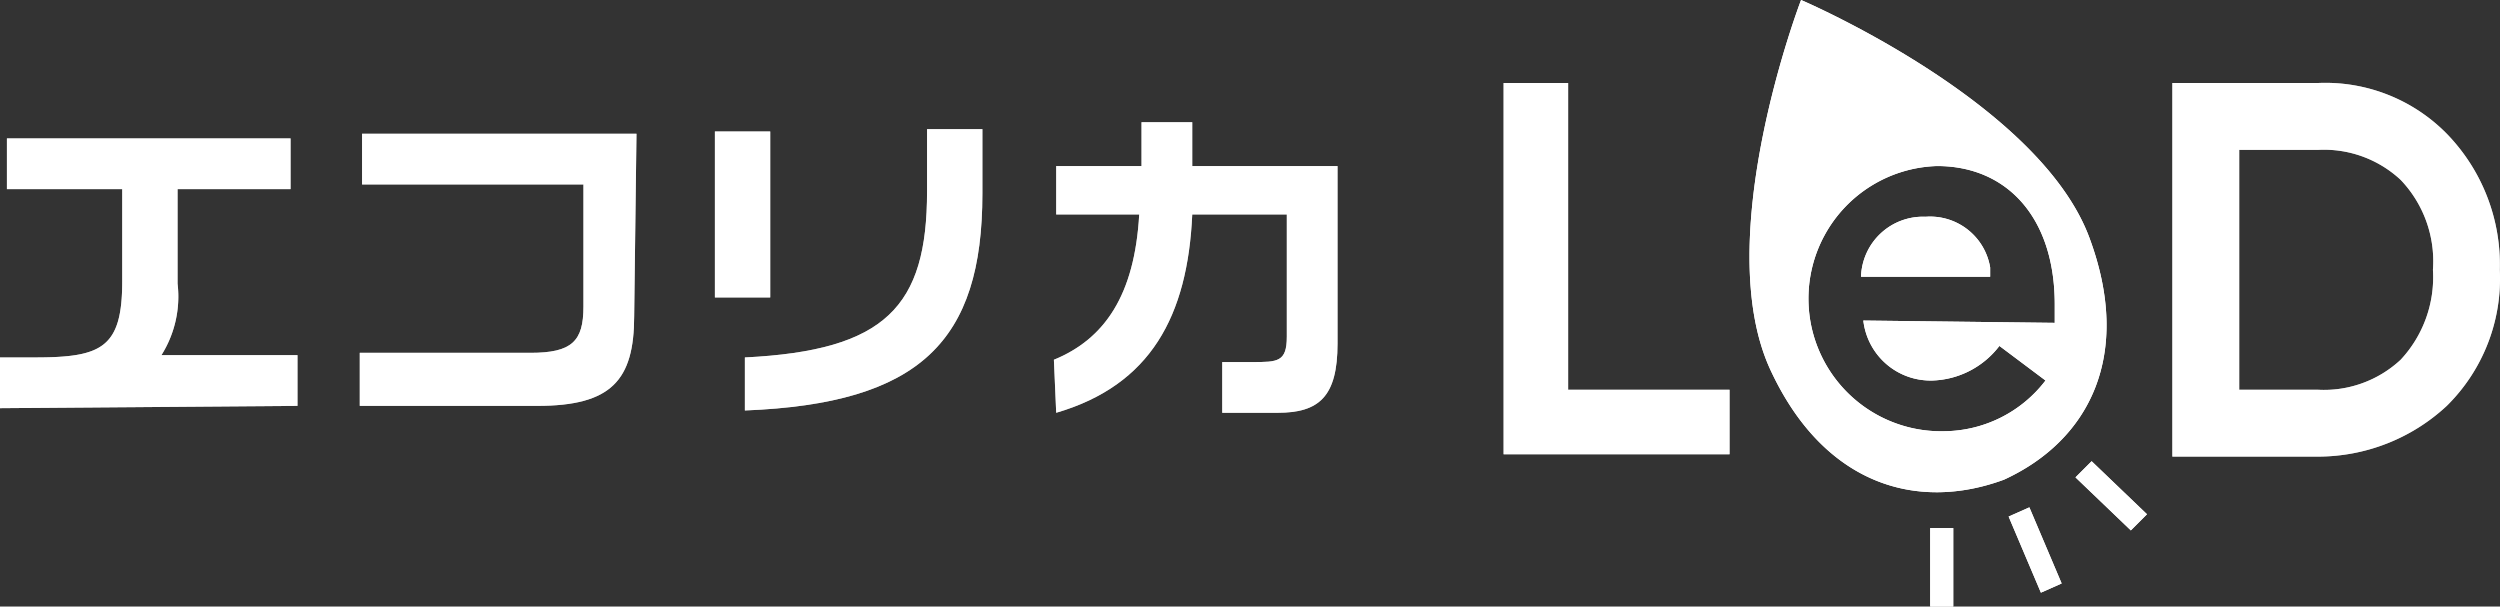
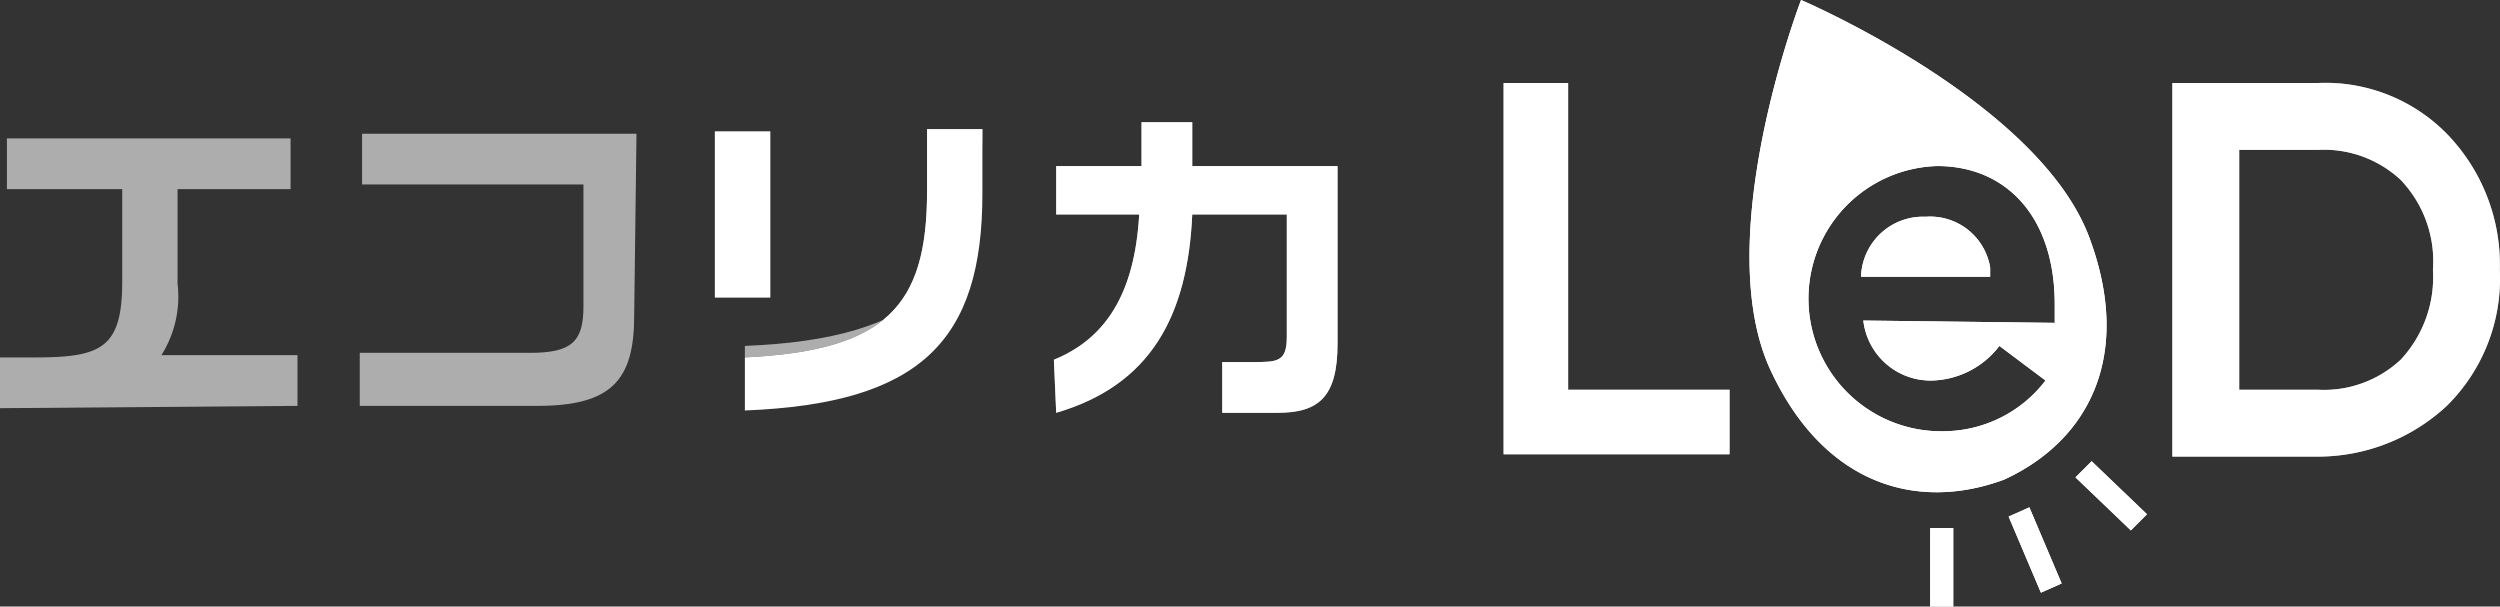
<svg xmlns="http://www.w3.org/2000/svg" id="logo_ecorica_led_white" width="108.408" height="26.3" viewBox="0 0 108.408 26.3">
  <rect x="0" y="0" width="108.408" height="26.3" fill="#333333" stroke="none" />
  <g id="グループ_2">
    <path id="パス_3" d="M76.8,16.1C74.1,10.4,78.1,0,78.1,0S88.4,4.4,90.6,10.3c1.9,5.1,0,8.8-3.7,10.5C83.1,22.2,79.1,21,76.8,16.1Zm11.7,9.6.9-.4L88,22l-.9.4,1.4,3.3Zm1.5-5L92.4,23l.7-.7L90.7,20l-.7.7Zm-6.3,5.6h1V22.9h-1v3.4ZM89.1,14v-.8c0-3.8-2.1-6-5.1-6a5.752,5.752,0,0,0,.3,11.5,5.589,5.589,0,0,0,4.4-2.2l-2-1.5a3.8,3.8,0,0,1-2.9,1.5,2.936,2.936,0,0,1-3-2.6Zm-8.4-2a2.688,2.688,0,0,1,2.8-2.6,2.639,2.639,0,0,1,2.8,2.2V12H80.7Z" fill="#fff" />
    <path id="パス_4" d="M65.2,19.8V3.6H68V16.9h7v2.8H65.2Z" fill="#fff" />
    <path id="パス_5" d="M100.5,19.8H94.2V3.6h6.3a7.383,7.383,0,0,1,5.6,2.2h0a8.143,8.143,0,0,1,2.3,5.9h0a7.756,7.756,0,0,1-2.3,5.9h0a8.211,8.211,0,0,1-5.6,2.2Zm-3.4-2.9h3.4a4.879,4.879,0,0,0,3.6-1.3h0a5.247,5.247,0,0,0,1.4-3.9h0a5.109,5.109,0,0,0-1.4-3.9h0a4.879,4.879,0,0,0-3.6-1.3H97.1V16.9Z" fill="#fff" />
-     <path id="パス_6" d="M12.9,15.4v2.2L0,17.7V15.5H1.5c2.9,0,3.8-.4,3.8-3.3v-4H.3V6H12.6V8.2H7.7v4.1A4.768,4.768,0,0,1,7,15.4Z" fill="#fff" />
-     <path id="パス_7" d="M27.5,13.7c0,2.8-1,3.9-4.2,3.9H15.6V15.3H23c1.8,0,2.3-.5,2.3-2V8H15.7V5.8H27.6Z" fill="#fff" />
    <path id="パス_8" d="M33.4,12.9H31V5.7h2.4Zm6.8-7.3h2.4V8.4c0,6.4-2.7,9.1-10.3,9.4V15.5c6.1-.3,7.9-2.2,7.9-7.2Z" fill="#fff" />
    <path id="パス_9" d="M45.7,15.6c2.2-.9,3.5-2.8,3.7-6.3H45.8V7.2h3.7V5.3h2.2V7.2H58v7.7c0,2.3-.8,3-2.6,3H53V15.7h1.3c1.1,0,1.5,0,1.5-1.1V9.3H51.7c-.2,4.4-1.8,7.4-5.9,8.6Z" fill="#fff" />
  </g>
  <g id="グループ_3">
    <path id="パス_10" d="M76.8,16.1C74.1,10.4,78.1,0,78.1,0S88.4,4.4,90.6,10.3c1.9,5.1,0,8.8-3.7,10.5C83.1,22.2,79.1,21,76.8,16.1Zm11.7,9.6.9-.4L88,22l-.9.4,1.4,3.3Zm1.5-5L92.4,23l.7-.7L90.7,20l-.7.7Zm-6.3,5.6h1V22.9h-1v3.4ZM89.1,14v-.8c0-3.8-2.1-6-5.1-6a5.752,5.752,0,0,0,.3,11.5,5.589,5.589,0,0,0,4.4-2.2l-2-1.5a3.8,3.8,0,0,1-2.9,1.5,2.936,2.936,0,0,1-3-2.6Zm-8.4-2a2.688,2.688,0,0,1,2.8-2.6,2.639,2.639,0,0,1,2.8,2.2V12H80.7Z" fill="#fff" />
    <path id="パス_11" d="M65.2,19.8V3.6H68V16.9h7v2.8H65.2Z" fill="#fff" opacity="0.6" />
    <path id="パス_12" d="M100.5,19.8H94.2V3.6h6.3a7.383,7.383,0,0,1,5.6,2.2h0a8.143,8.143,0,0,1,2.3,5.9h0a7.756,7.756,0,0,1-2.3,5.9h0a8.211,8.211,0,0,1-5.6,2.2Zm-3.4-2.9h3.4a4.879,4.879,0,0,0,3.6-1.3h0a5.247,5.247,0,0,0,1.4-3.9h0a5.109,5.109,0,0,0-1.4-3.9h0a4.879,4.879,0,0,0-3.6-1.3H97.1V16.9Z" fill="#fff" opacity="0.6" />
    <path id="パス_13" d="M12.9,15.4v2.2L0,17.7V15.5H1.5c2.9,0,3.8-.4,3.8-3.3v-4H.3V6H12.6V8.2H7.7v4.1A4.768,4.768,0,0,1,7,15.4Z" fill="#fff" opacity="0.6" />
    <path id="パス_14" d="M27.5,13.7c0,2.8-1,3.9-4.2,3.9H15.6V15.3H23c1.8,0,2.3-.5,2.3-2V8H15.7V5.8H27.6Z" fill="#fff" opacity="0.6" />
-     <path id="パス_15" d="M33.4,12.9H31V5.7h2.4Zm6.8-7.3h2.4V8.4c0,6.4-2.7,9.1-10.3,9.4V15.5c6.1-.3,7.9-2.2,7.9-7.2Z" fill="#fff" opacity="0.6" />
+     <path id="パス_15" d="M33.4,12.9H31V5.7h2.4Zm6.8-7.3h2.4c0,6.4-2.7,9.1-10.3,9.4V15.5c6.1-.3,7.9-2.2,7.9-7.2Z" fill="#fff" opacity="0.6" />
    <path id="パス_16" d="M45.7,15.6c2.2-.9,3.5-2.8,3.7-6.3H45.8V7.2h3.7V5.3h2.2V7.2H58v7.7c0,2.3-.8,3-2.6,3H53V15.7h1.3c1.1,0,1.5,0,1.5-1.1V9.3H51.7c-.2,4.4-1.8,7.4-5.9,8.6Z" fill="#fff" opacity="0.6" />
  </g>
</svg>